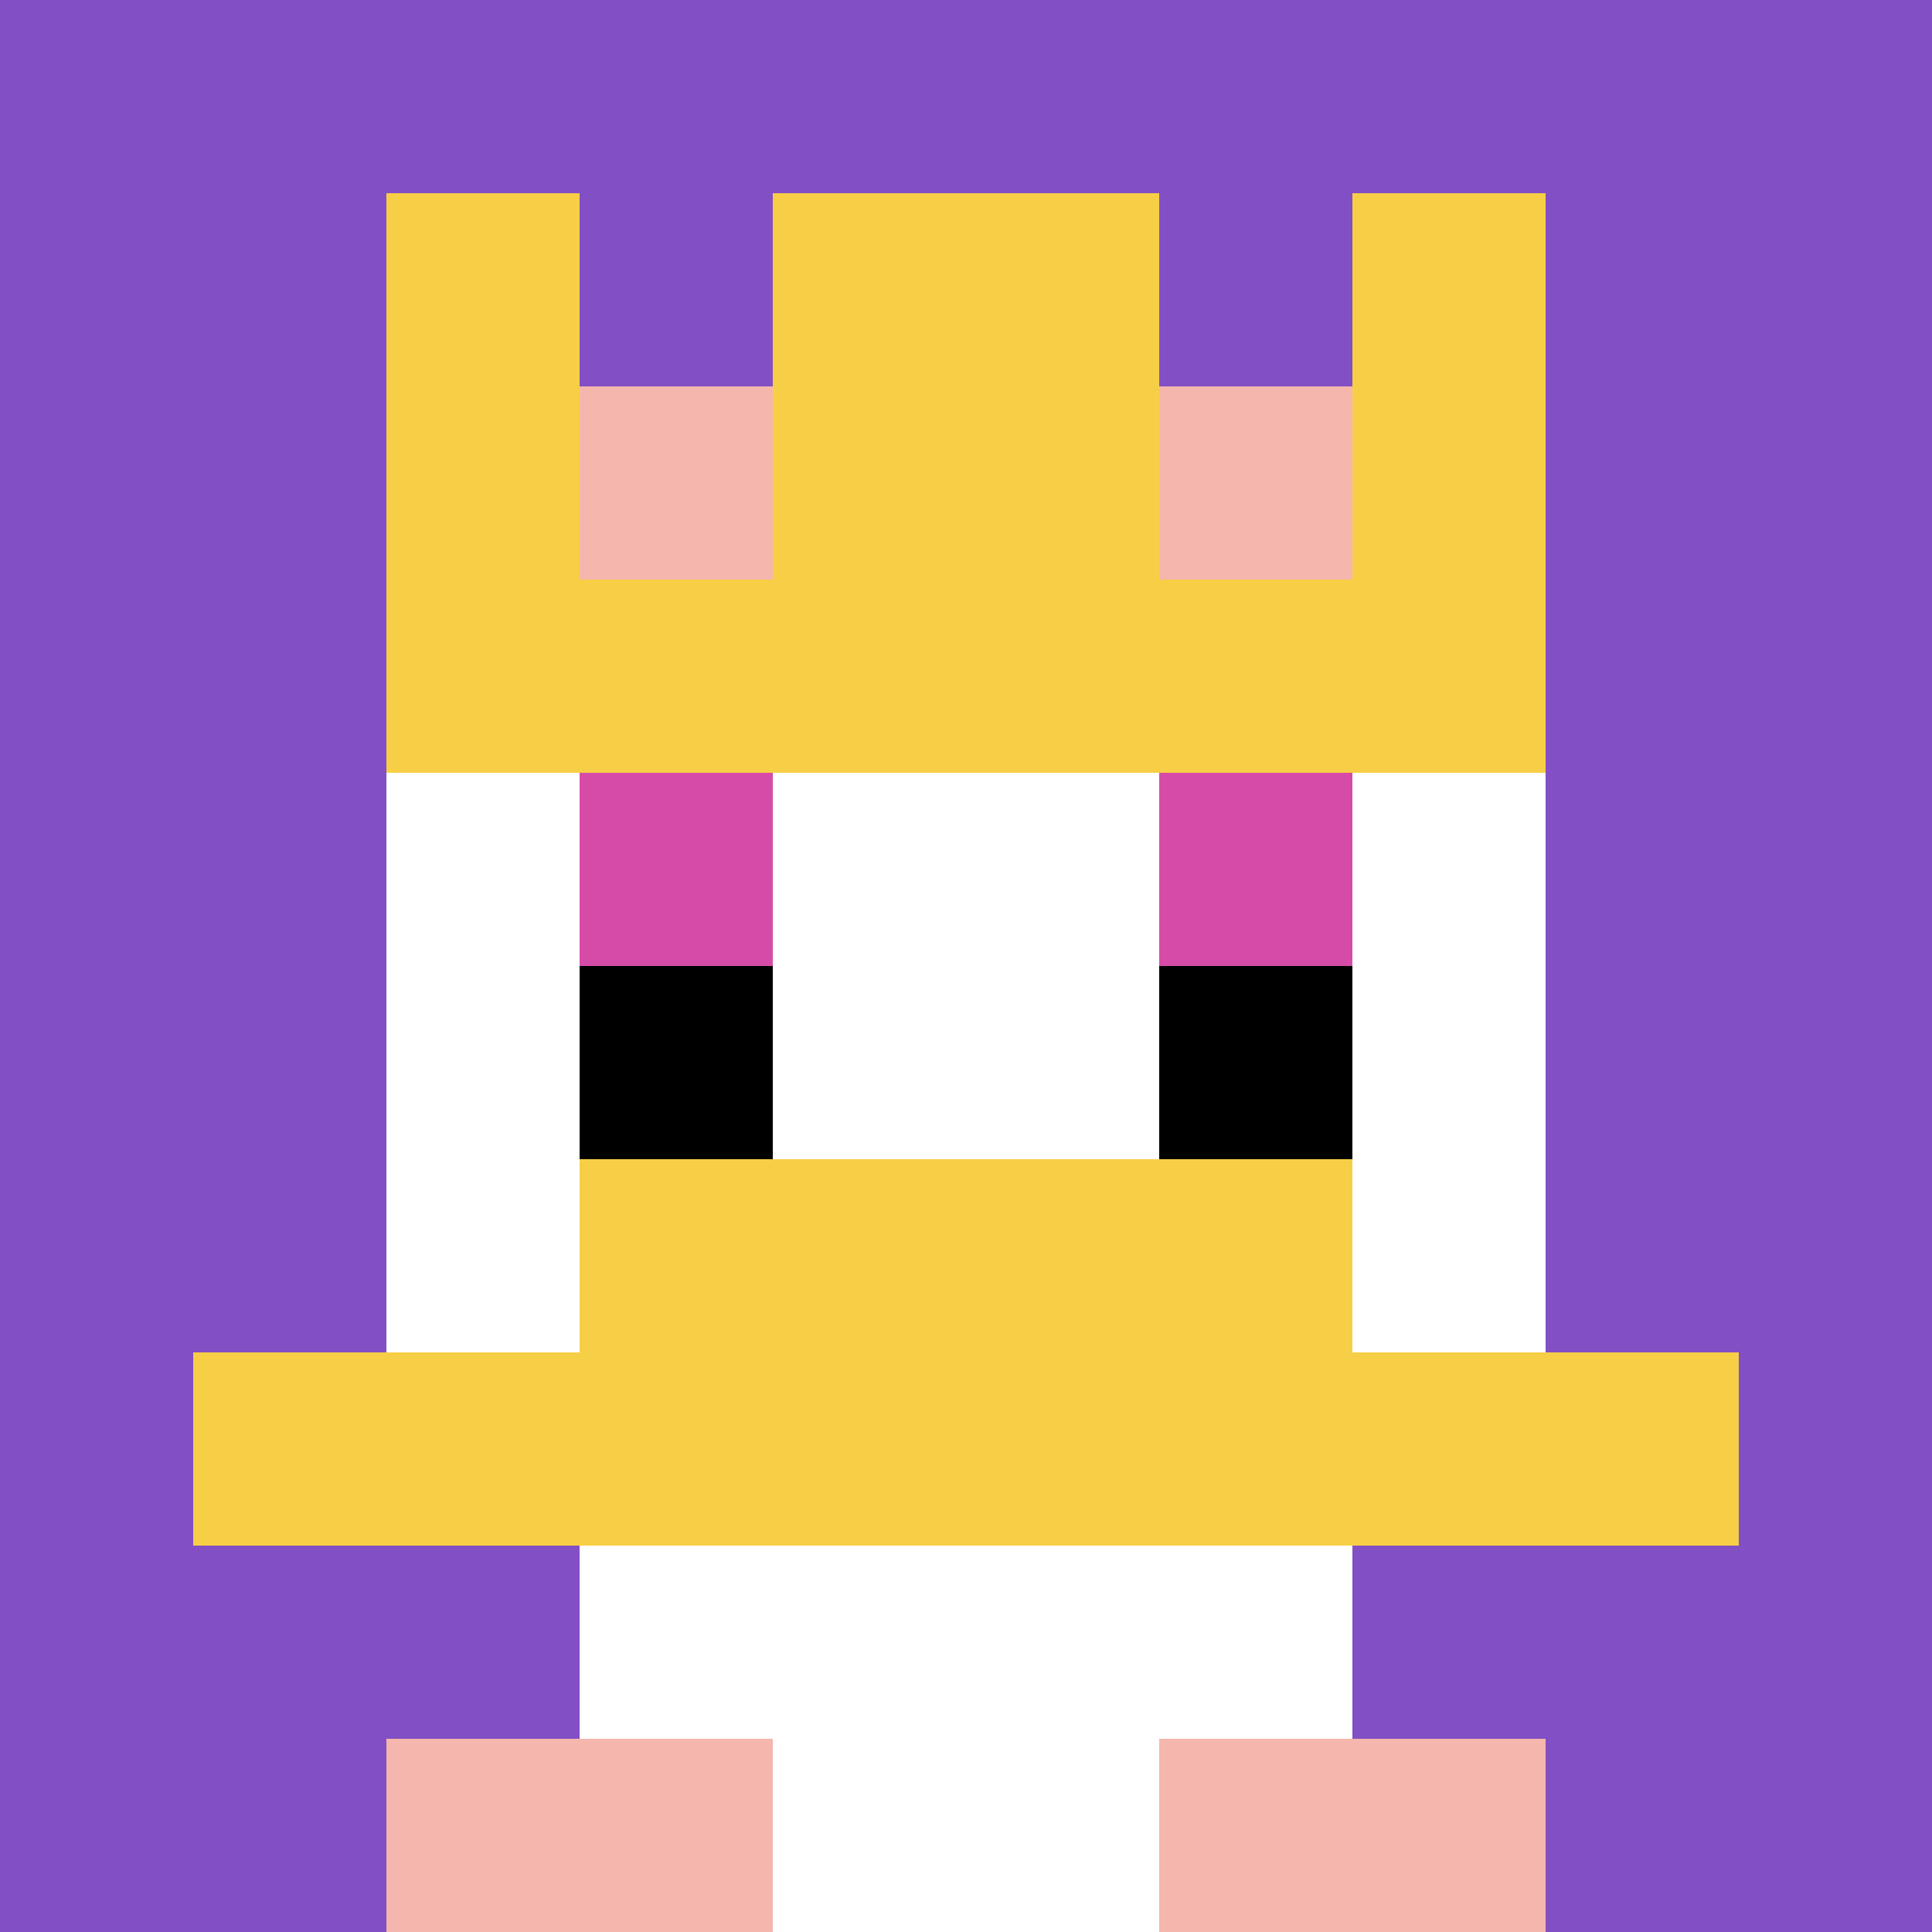
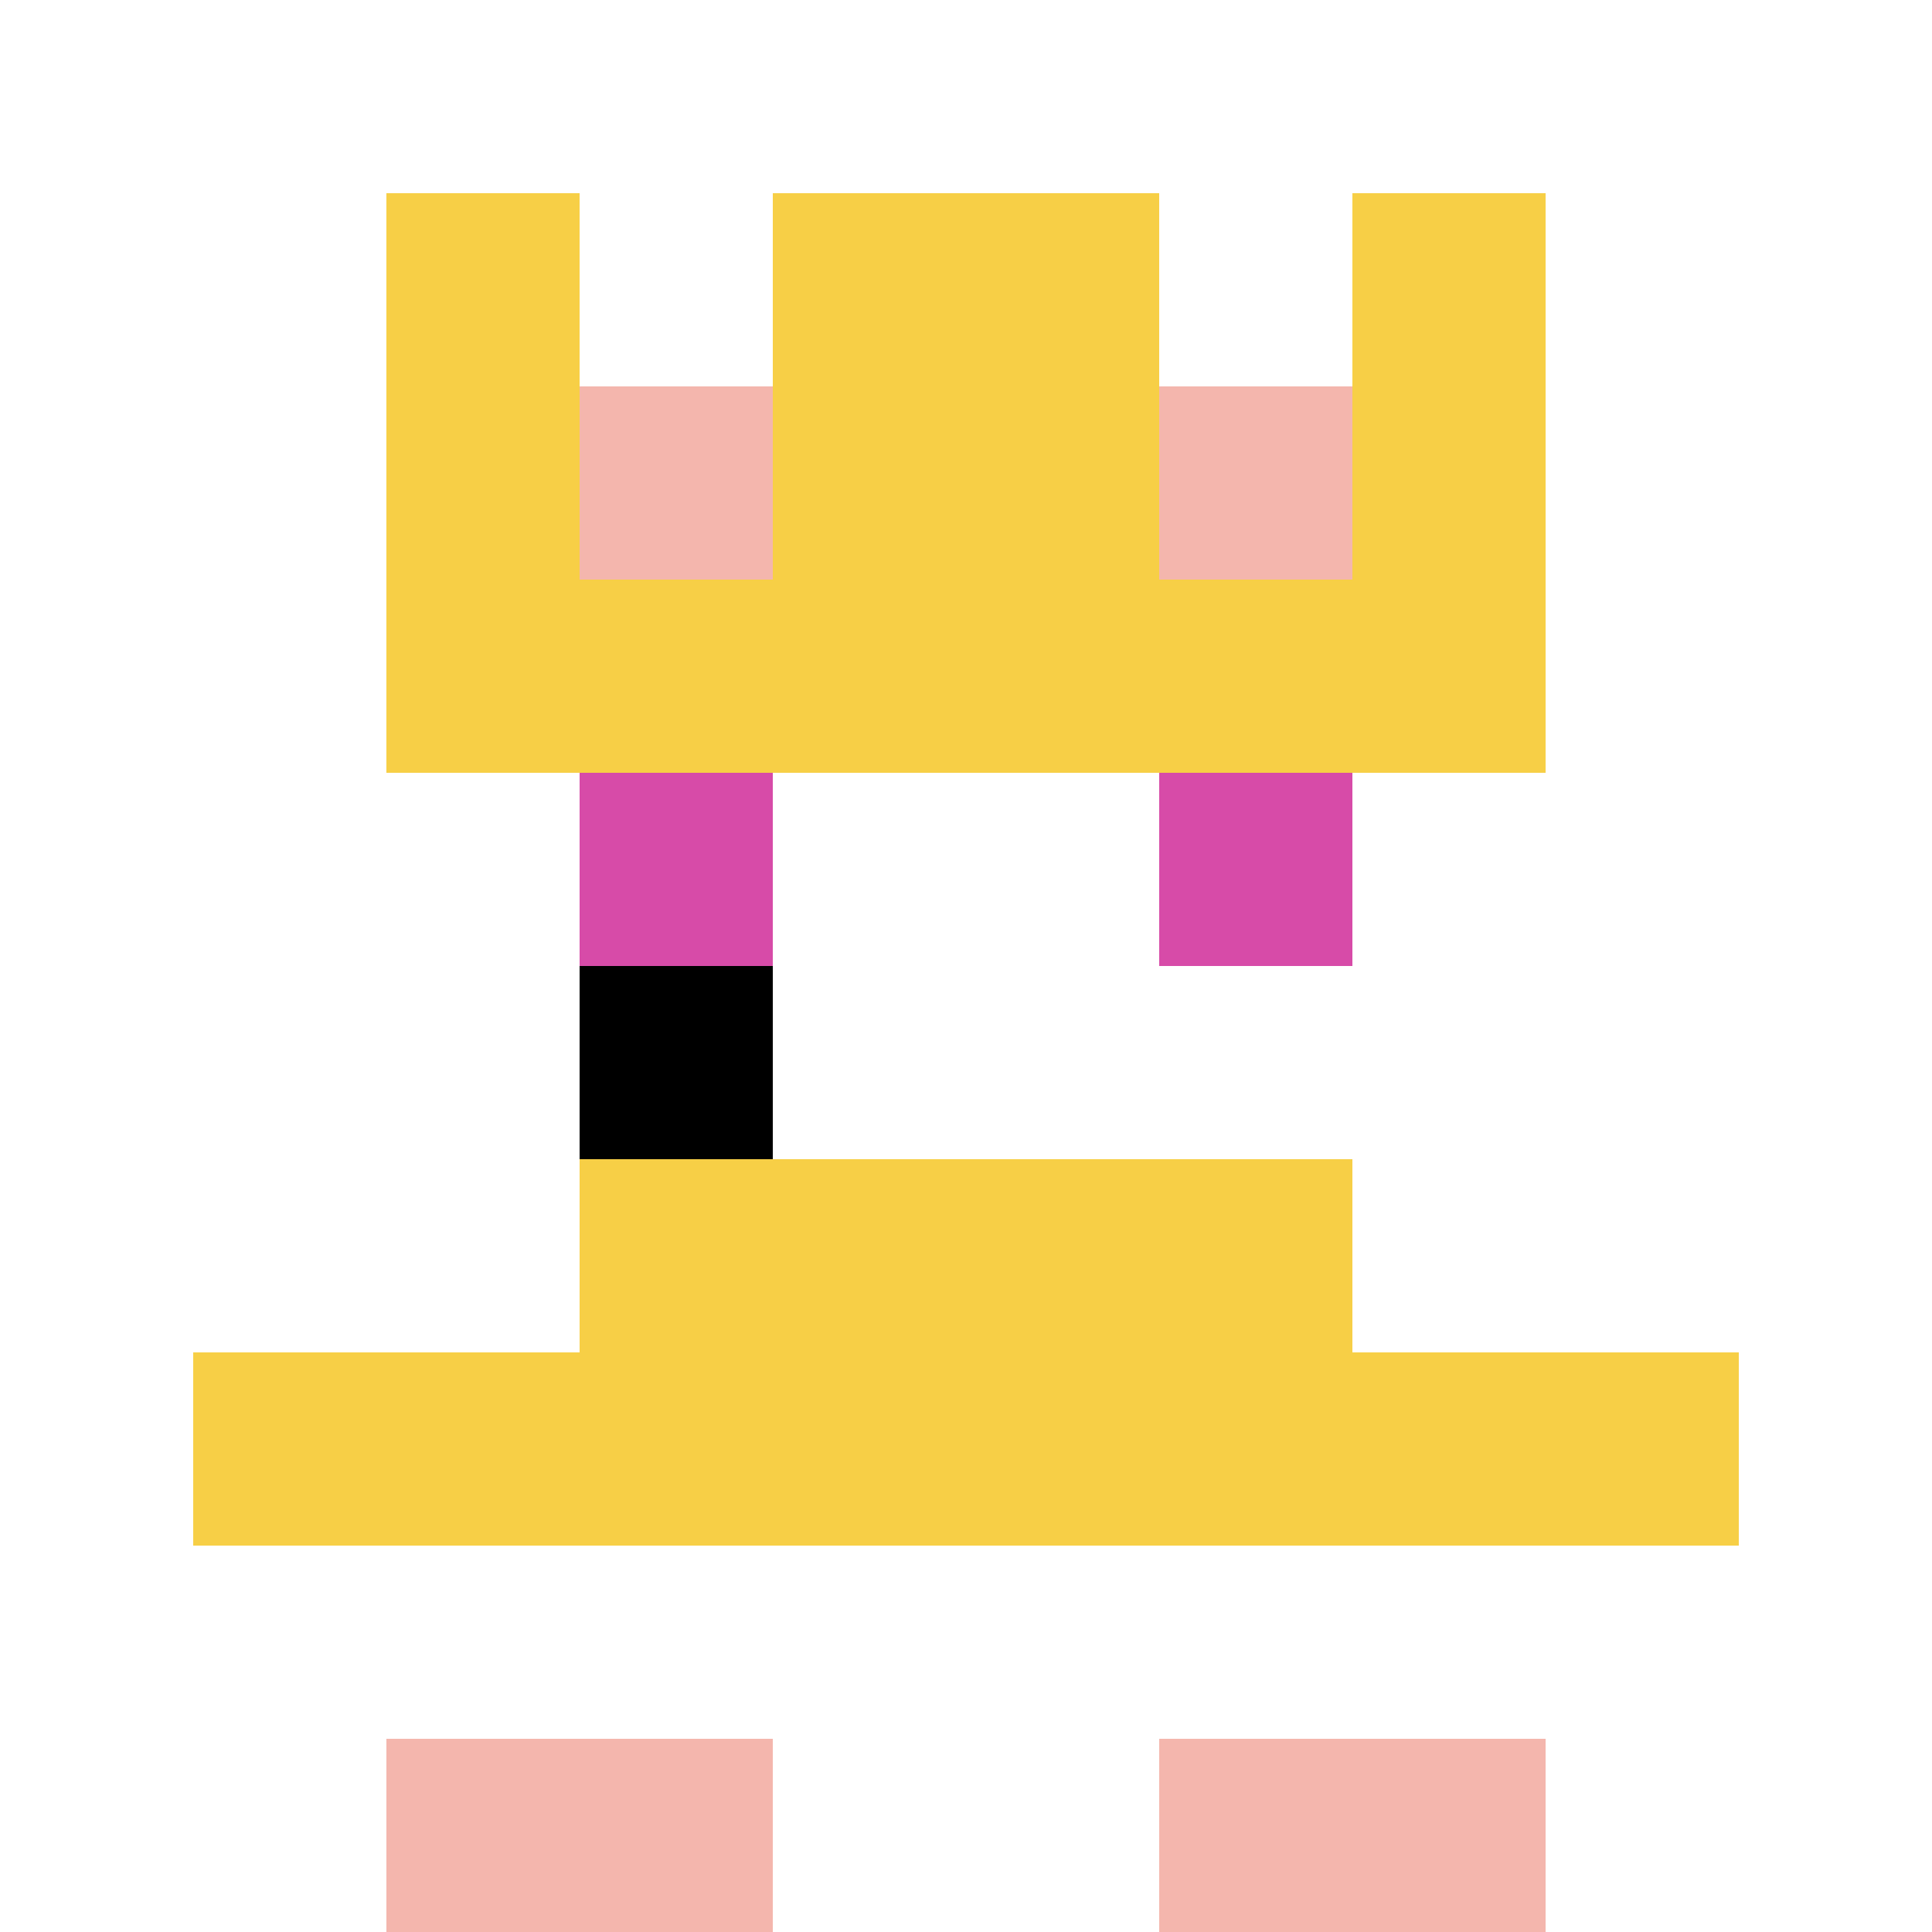
<svg xmlns="http://www.w3.org/2000/svg" version="1.1" width="518" height="518">
  <title>'goose-pfp-480519' by Dmitri Cherniak</title>
  <desc>seed=480519
backgroundColor=#ffffff
padding=20
innerPadding=0
timeout=500
dimension=1
border=false
Save=function(){return n.handleSave()}
frame=330

Rendered at Wed Oct 04 2023 09:58:53 GMT+0800 (中国标准时间)
Generated in &lt;1ms
</desc>
  <defs />
  <rect width="100%" height="100%" fill="#ffffff" />
  <g>
    <g id="0-0">
-       <rect x="0" y="0" height="518" width="518" fill="#834FC4" />
      <g>
        <rect id="0-0-3-2-4-7" x="155.4" y="103.6" width="207.2" height="362.6" fill="#ffffff" />
-         <rect id="0-0-2-3-6-5" x="103.6" y="155.4" width="310.8" height="259" fill="#ffffff" />
        <rect id="0-0-4-8-2-2" x="207.2" y="414.4" width="103.6" height="103.6" fill="#ffffff" />
        <rect id="0-0-1-7-8-1" x="51.8" y="362.6" width="414.4" height="51.8" fill="#F7CF46" />
        <rect id="0-0-3-6-4-2" x="155.4" y="310.8" width="207.2" height="103.6" fill="#F7CF46" />
        <rect id="0-0-3-4-1-1" x="155.4" y="207.2" width="51.8" height="51.8" fill="#D74BA8" />
        <rect id="0-0-6-4-1-1" x="310.8" y="207.2" width="51.8" height="51.8" fill="#D74BA8" />
        <rect id="0-0-3-5-1-1" x="155.4" y="259" width="51.8" height="51.8" fill="#000000" />
-         <rect id="0-0-6-5-1-1" x="310.8" y="259" width="51.8" height="51.8" fill="#000000" />
        <rect id="0-0-2-1-1-2" x="103.6" y="51.8" width="51.8" height="103.6" fill="#F7CF46" />
        <rect id="0-0-4-1-2-2" x="207.2" y="51.8" width="103.6" height="103.6" fill="#F7CF46" />
        <rect id="0-0-7-1-1-2" x="362.6" y="51.8" width="51.8" height="103.6" fill="#F7CF46" />
        <rect id="0-0-2-2-6-2" x="103.6" y="103.6" width="310.8" height="103.6" fill="#F7CF46" />
        <rect id="0-0-3-2-1-1" x="155.4" y="103.6" width="51.8" height="51.8" fill="#F4B6AD" />
        <rect id="0-0-6-2-1-1" x="310.8" y="103.6" width="51.8" height="51.8" fill="#F4B6AD" />
        <rect id="0-0-2-9-2-1" x="103.6" y="466.2" width="103.6" height="51.8" fill="#F4B6AD" />
        <rect id="0-0-6-9-2-1" x="310.8" y="466.2" width="103.6" height="51.8" fill="#F4B6AD" />
      </g>
      <rect x="0" y="0" stroke="white" stroke-width="0" height="518" width="518" fill="none" />
    </g>
  </g>
</svg>